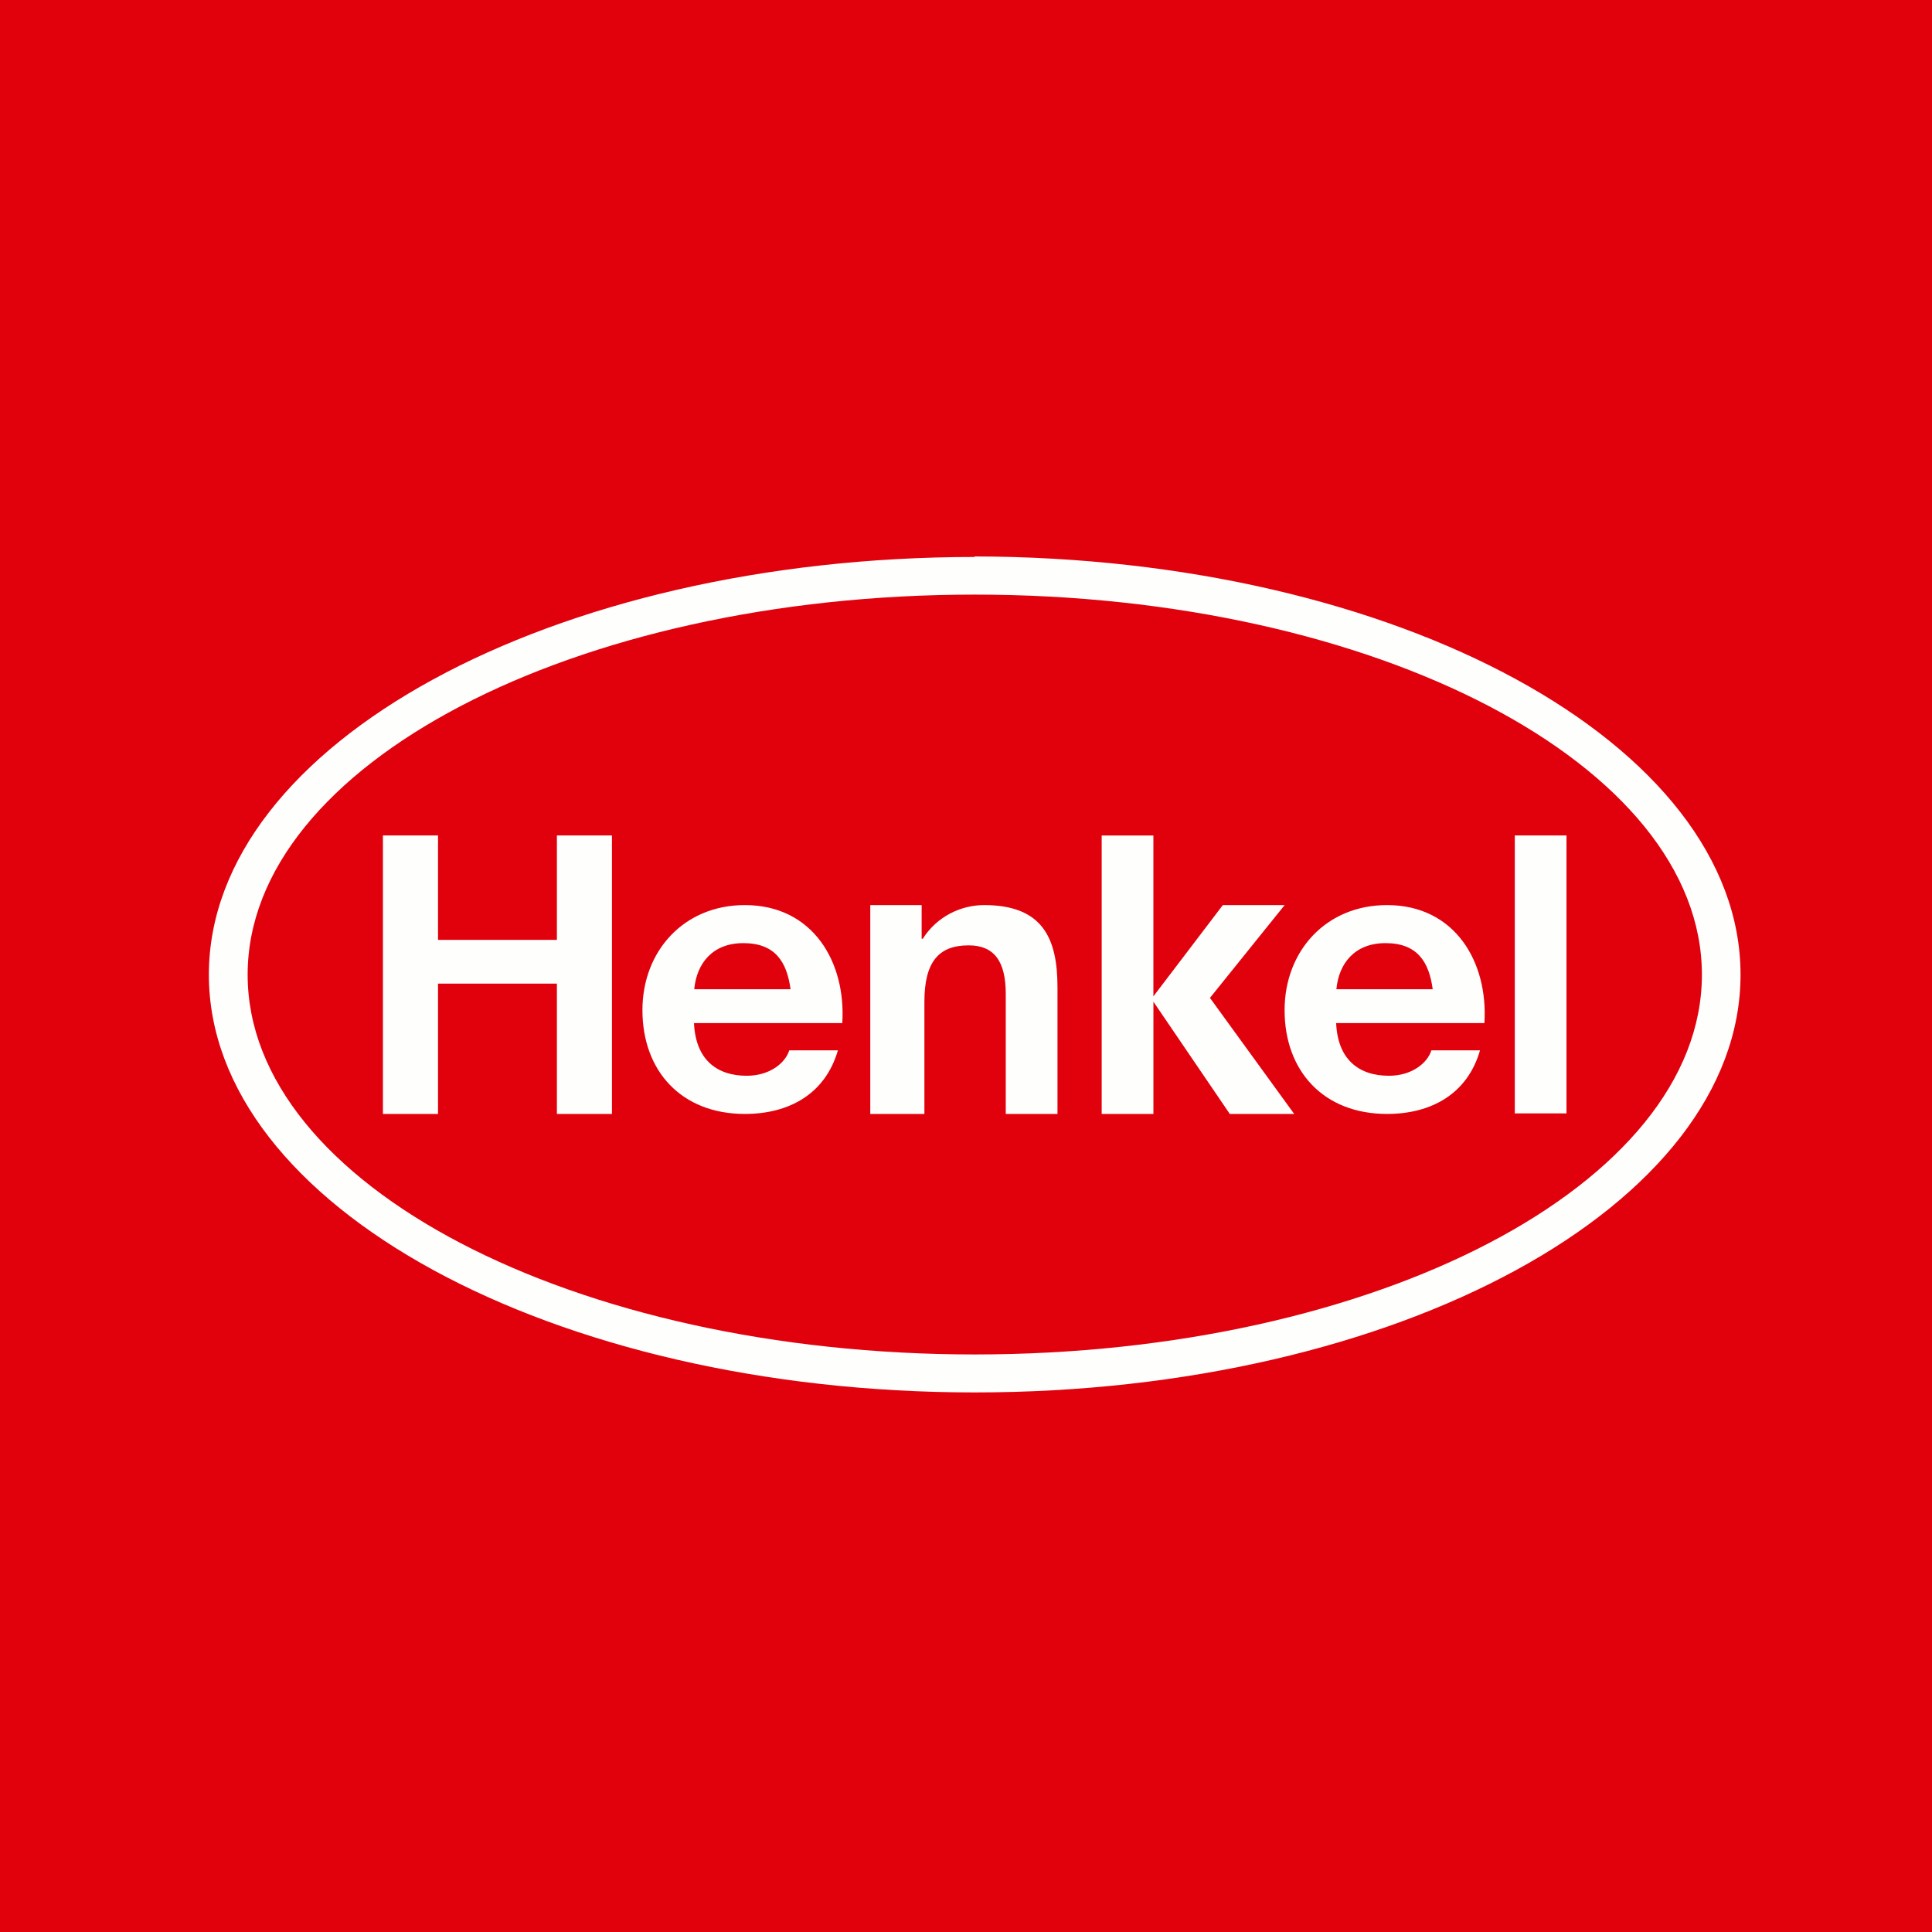
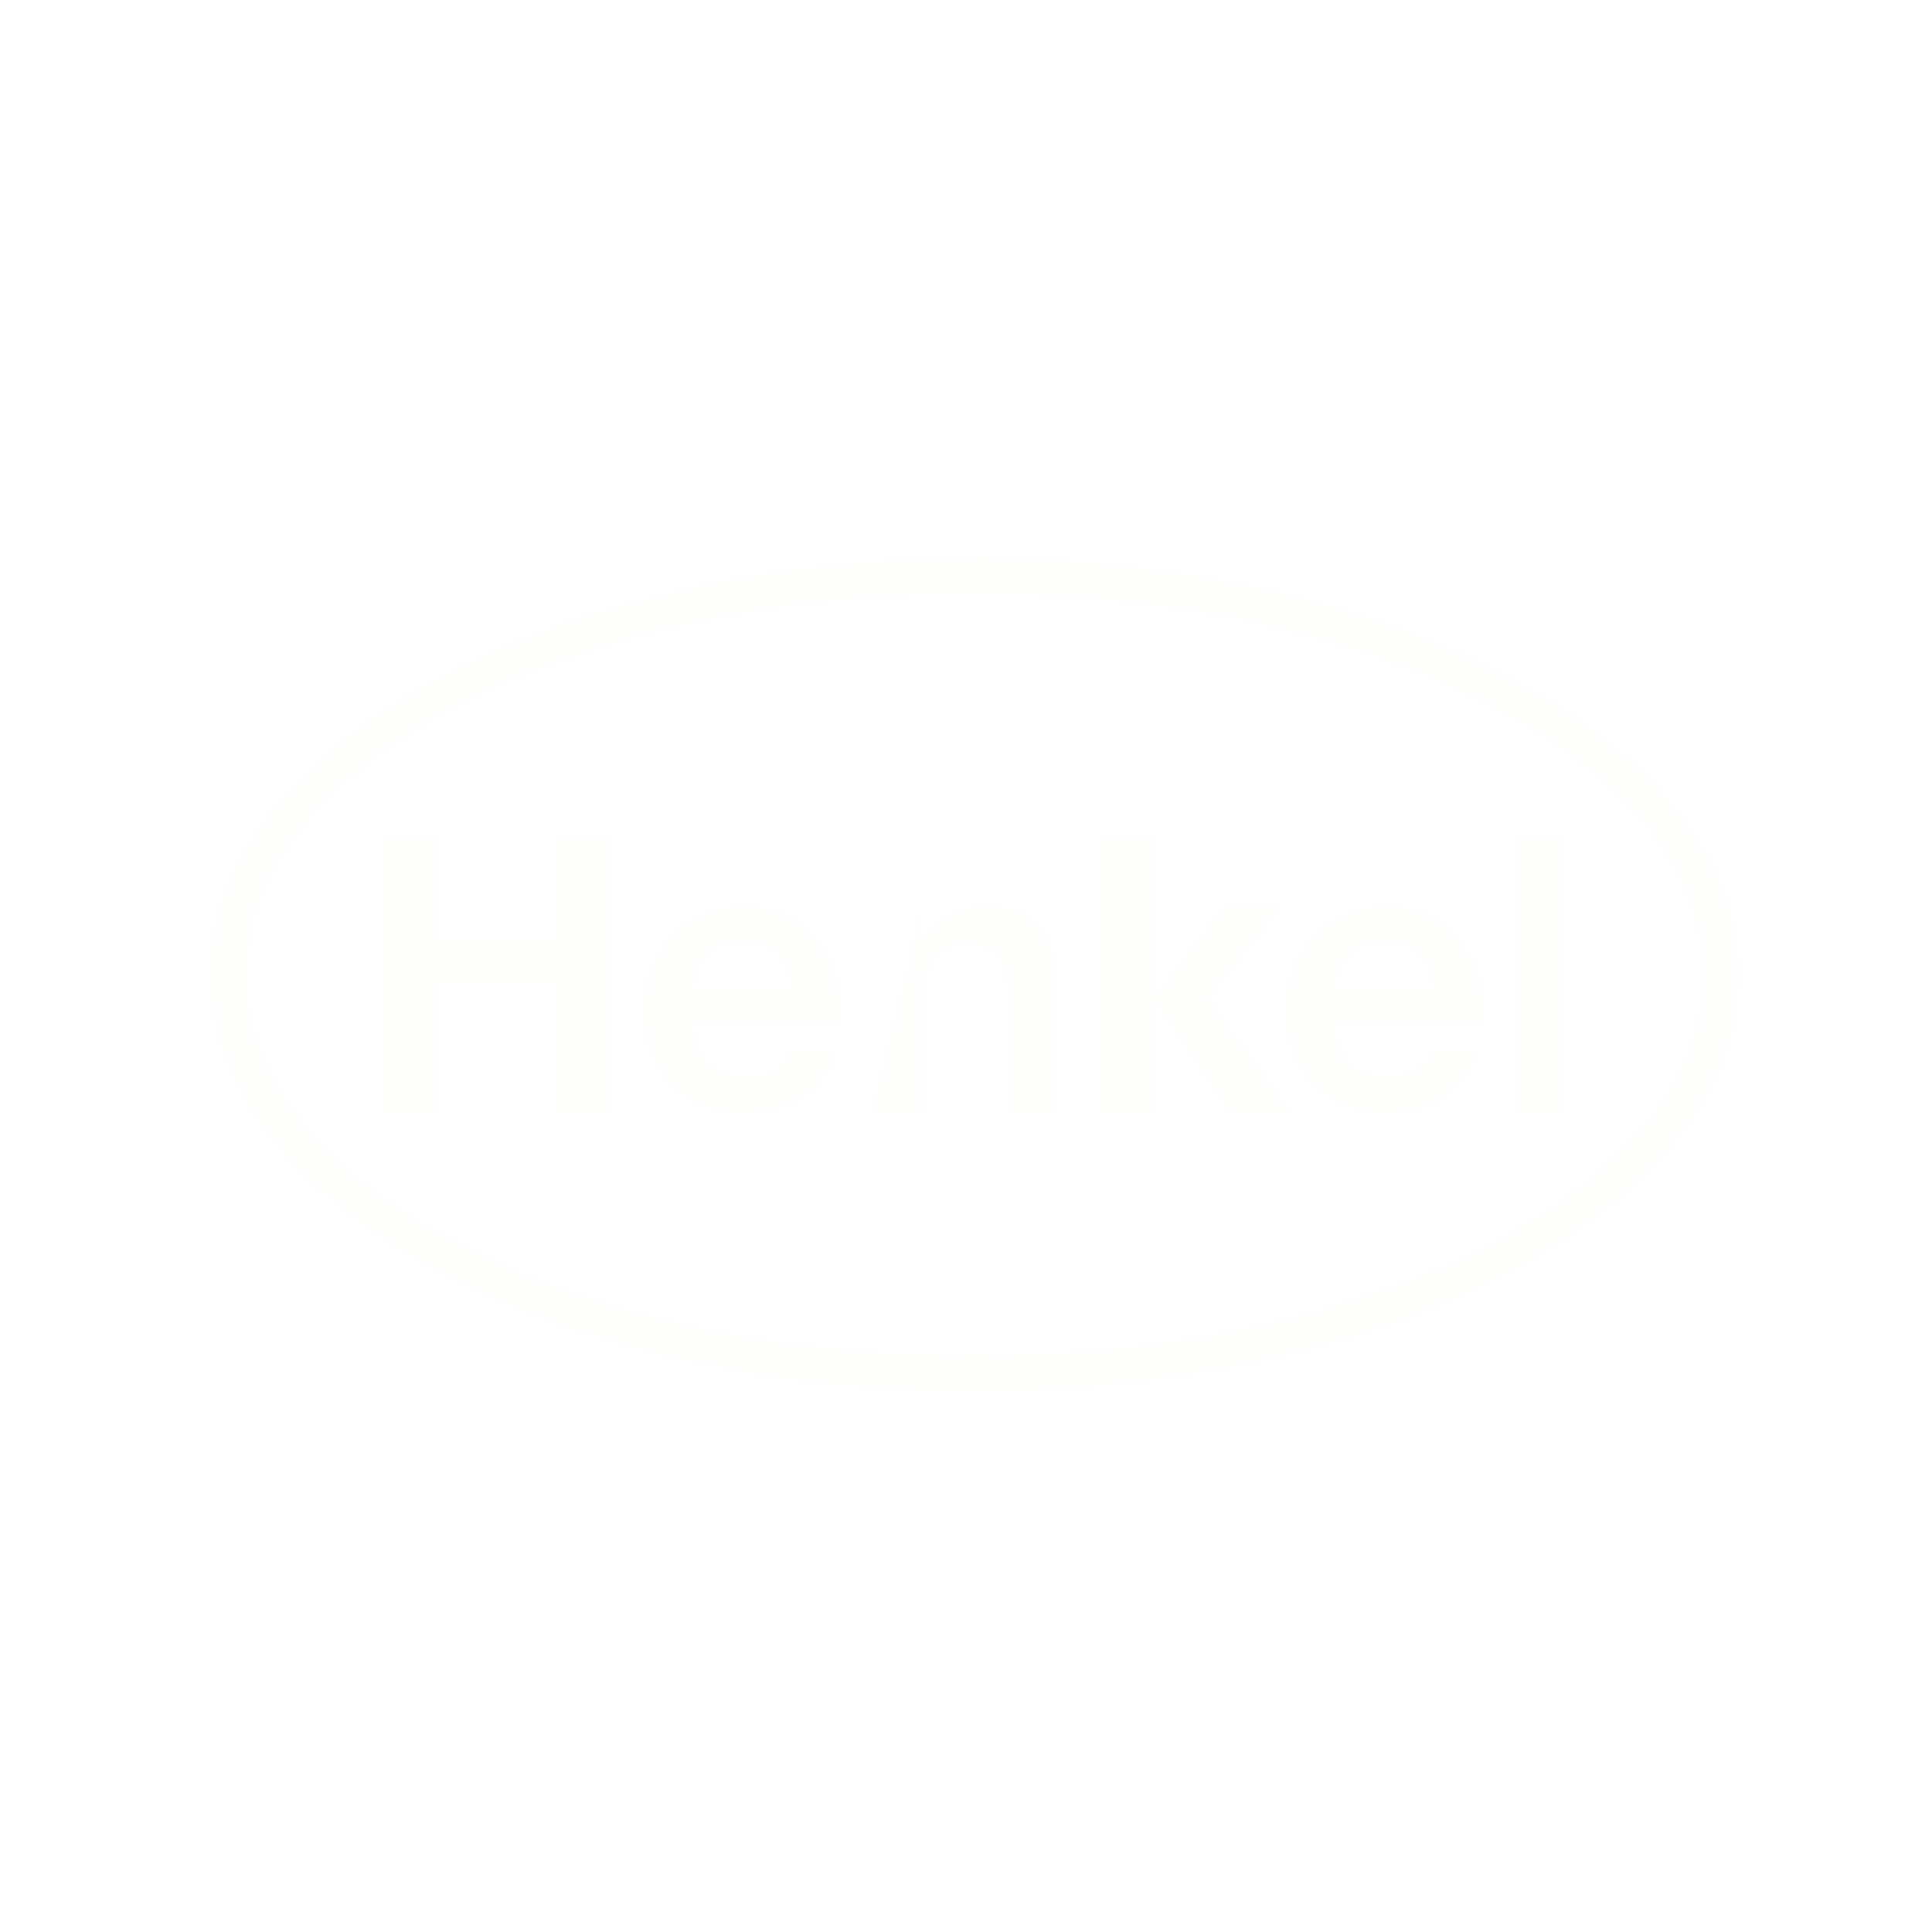
<svg xmlns="http://www.w3.org/2000/svg" viewBox="0 0 55.5 55.5">
-   <path d="M 0,0 H 55.5 V 55.5 H 0 Z" fill="rgb(224, 1, 13)" />
-   <path d="M 43.505,31.985 H 45 V 24 H 43.515 V 32 Z M 12.583,32 H 11 V 24 H 12.583 V 27 H 15.998 V 24 H 17.579 V 32 H 15.998 V 28.256 H 12.583 V 32 Z M 24.195,29.39 H 19.936 C 19.983,30.423 20.572,30.903 21.453,30.903 C 22.11,30.903 22.558,30.539 22.673,30.173 H 24.07 C 23.71,31.42 22.675,32 21.397,32 C 19.581,32 18.455,30.773 18.455,29.018 C 18.455,27.318 19.647,26 21.397,26 C 23.359,26 24.307,27.647 24.196,29.39 Z M 42.642,29.39 H 38.383 C 38.429,30.423 39.019,30.903 39.9,30.903 C 40.557,30.903 41.005,30.539 41.119,30.173 H 42.516 C 42.157,31.42 41.122,32 39.844,32 C 38.027,32 36.902,30.773 36.902,29.018 C 36.902,27.318 38.094,26 39.844,26 C 41.806,26 42.754,27.647 42.642,29.39 Z M 25,32 H 26.555 V 28.78 C 26.555,27.628 26.968,27.157 27.825,27.157 C 28.561,27.157 28.892,27.617 28.892,28.55 V 32 H 30.378 V 28.36 C 30.378,26.956 29.954,26 28.271,26 C 27.602,26 26.911,26.33 26.509,26.967 H 26.476 V 26 H 25 L 25,32 Z M 33.134,32 H 31.648 V 24.001 H 33.133 V 28.622 L 35.128,26 H 36.904 L 34.758,28.666 L 37.178,32 H 35.328 L 33.134,28.776 V 32 Z M 21.352,27.093 C 20.469,27.093 20.014,27.674 19.943,28.417 H 22.71 C 22.602,27.625 22.265,27.093 21.352,27.093 Z M 39.8,27.093 C 38.917,27.093 38.46,27.674 38.39,28.417 H 41.157 C 41.05,27.625 40.711,27.093 39.8,27.093 Z" fill="rgb(254, 254, 253)" />
+   <path d="M 43.505,31.985 H 45 V 24 H 43.515 V 32 Z M 12.583,32 H 11 V 24 H 12.583 V 27 H 15.998 V 24 H 17.579 V 32 H 15.998 V 28.256 H 12.583 V 32 Z M 24.195,29.39 H 19.936 C 19.983,30.423 20.572,30.903 21.453,30.903 C 22.11,30.903 22.558,30.539 22.673,30.173 H 24.07 C 23.71,31.42 22.675,32 21.397,32 C 19.581,32 18.455,30.773 18.455,29.018 C 18.455,27.318 19.647,26 21.397,26 C 23.359,26 24.307,27.647 24.196,29.39 Z M 42.642,29.39 H 38.383 C 38.429,30.423 39.019,30.903 39.9,30.903 C 40.557,30.903 41.005,30.539 41.119,30.173 H 42.516 C 42.157,31.42 41.122,32 39.844,32 C 38.027,32 36.902,30.773 36.902,29.018 C 36.902,27.318 38.094,26 39.844,26 C 41.806,26 42.754,27.647 42.642,29.39 Z M 25,32 H 26.555 V 28.78 C 26.555,27.628 26.968,27.157 27.825,27.157 C 28.561,27.157 28.892,27.617 28.892,28.55 V 32 H 30.378 V 28.36 C 30.378,26.956 29.954,26 28.271,26 C 27.602,26 26.911,26.33 26.509,26.967 H 26.476 V 26 L 25,32 Z M 33.134,32 H 31.648 V 24.001 H 33.133 V 28.622 L 35.128,26 H 36.904 L 34.758,28.666 L 37.178,32 H 35.328 L 33.134,28.776 V 32 Z M 21.352,27.093 C 20.469,27.093 20.014,27.674 19.943,28.417 H 22.71 C 22.602,27.625 22.265,27.093 21.352,27.093 Z M 39.8,27.093 C 38.917,27.093 38.46,27.674 38.39,28.417 H 41.157 C 41.05,27.625 40.711,27.093 39.8,27.093 Z" fill="rgb(254, 254, 253)" />
  <path d="M 27.99,15.985 C 40.146,16 50,21.375 50,28 S 40.147,40 28.001,40 C 15.858,40 6,34.625 6,28 C 6,21.374 15.857,16 28,16 Z M 28,17.081 C 16.47,17.081 7.114,21.981 7.114,28 C 7.114,34.02 16.472,38.909 28.001,38.909 S 48.89,34.02 48.89,28 S 39.529,17.081 28.001,17.081 Z" fill="rgb(254, 254, 253)" />
</svg>